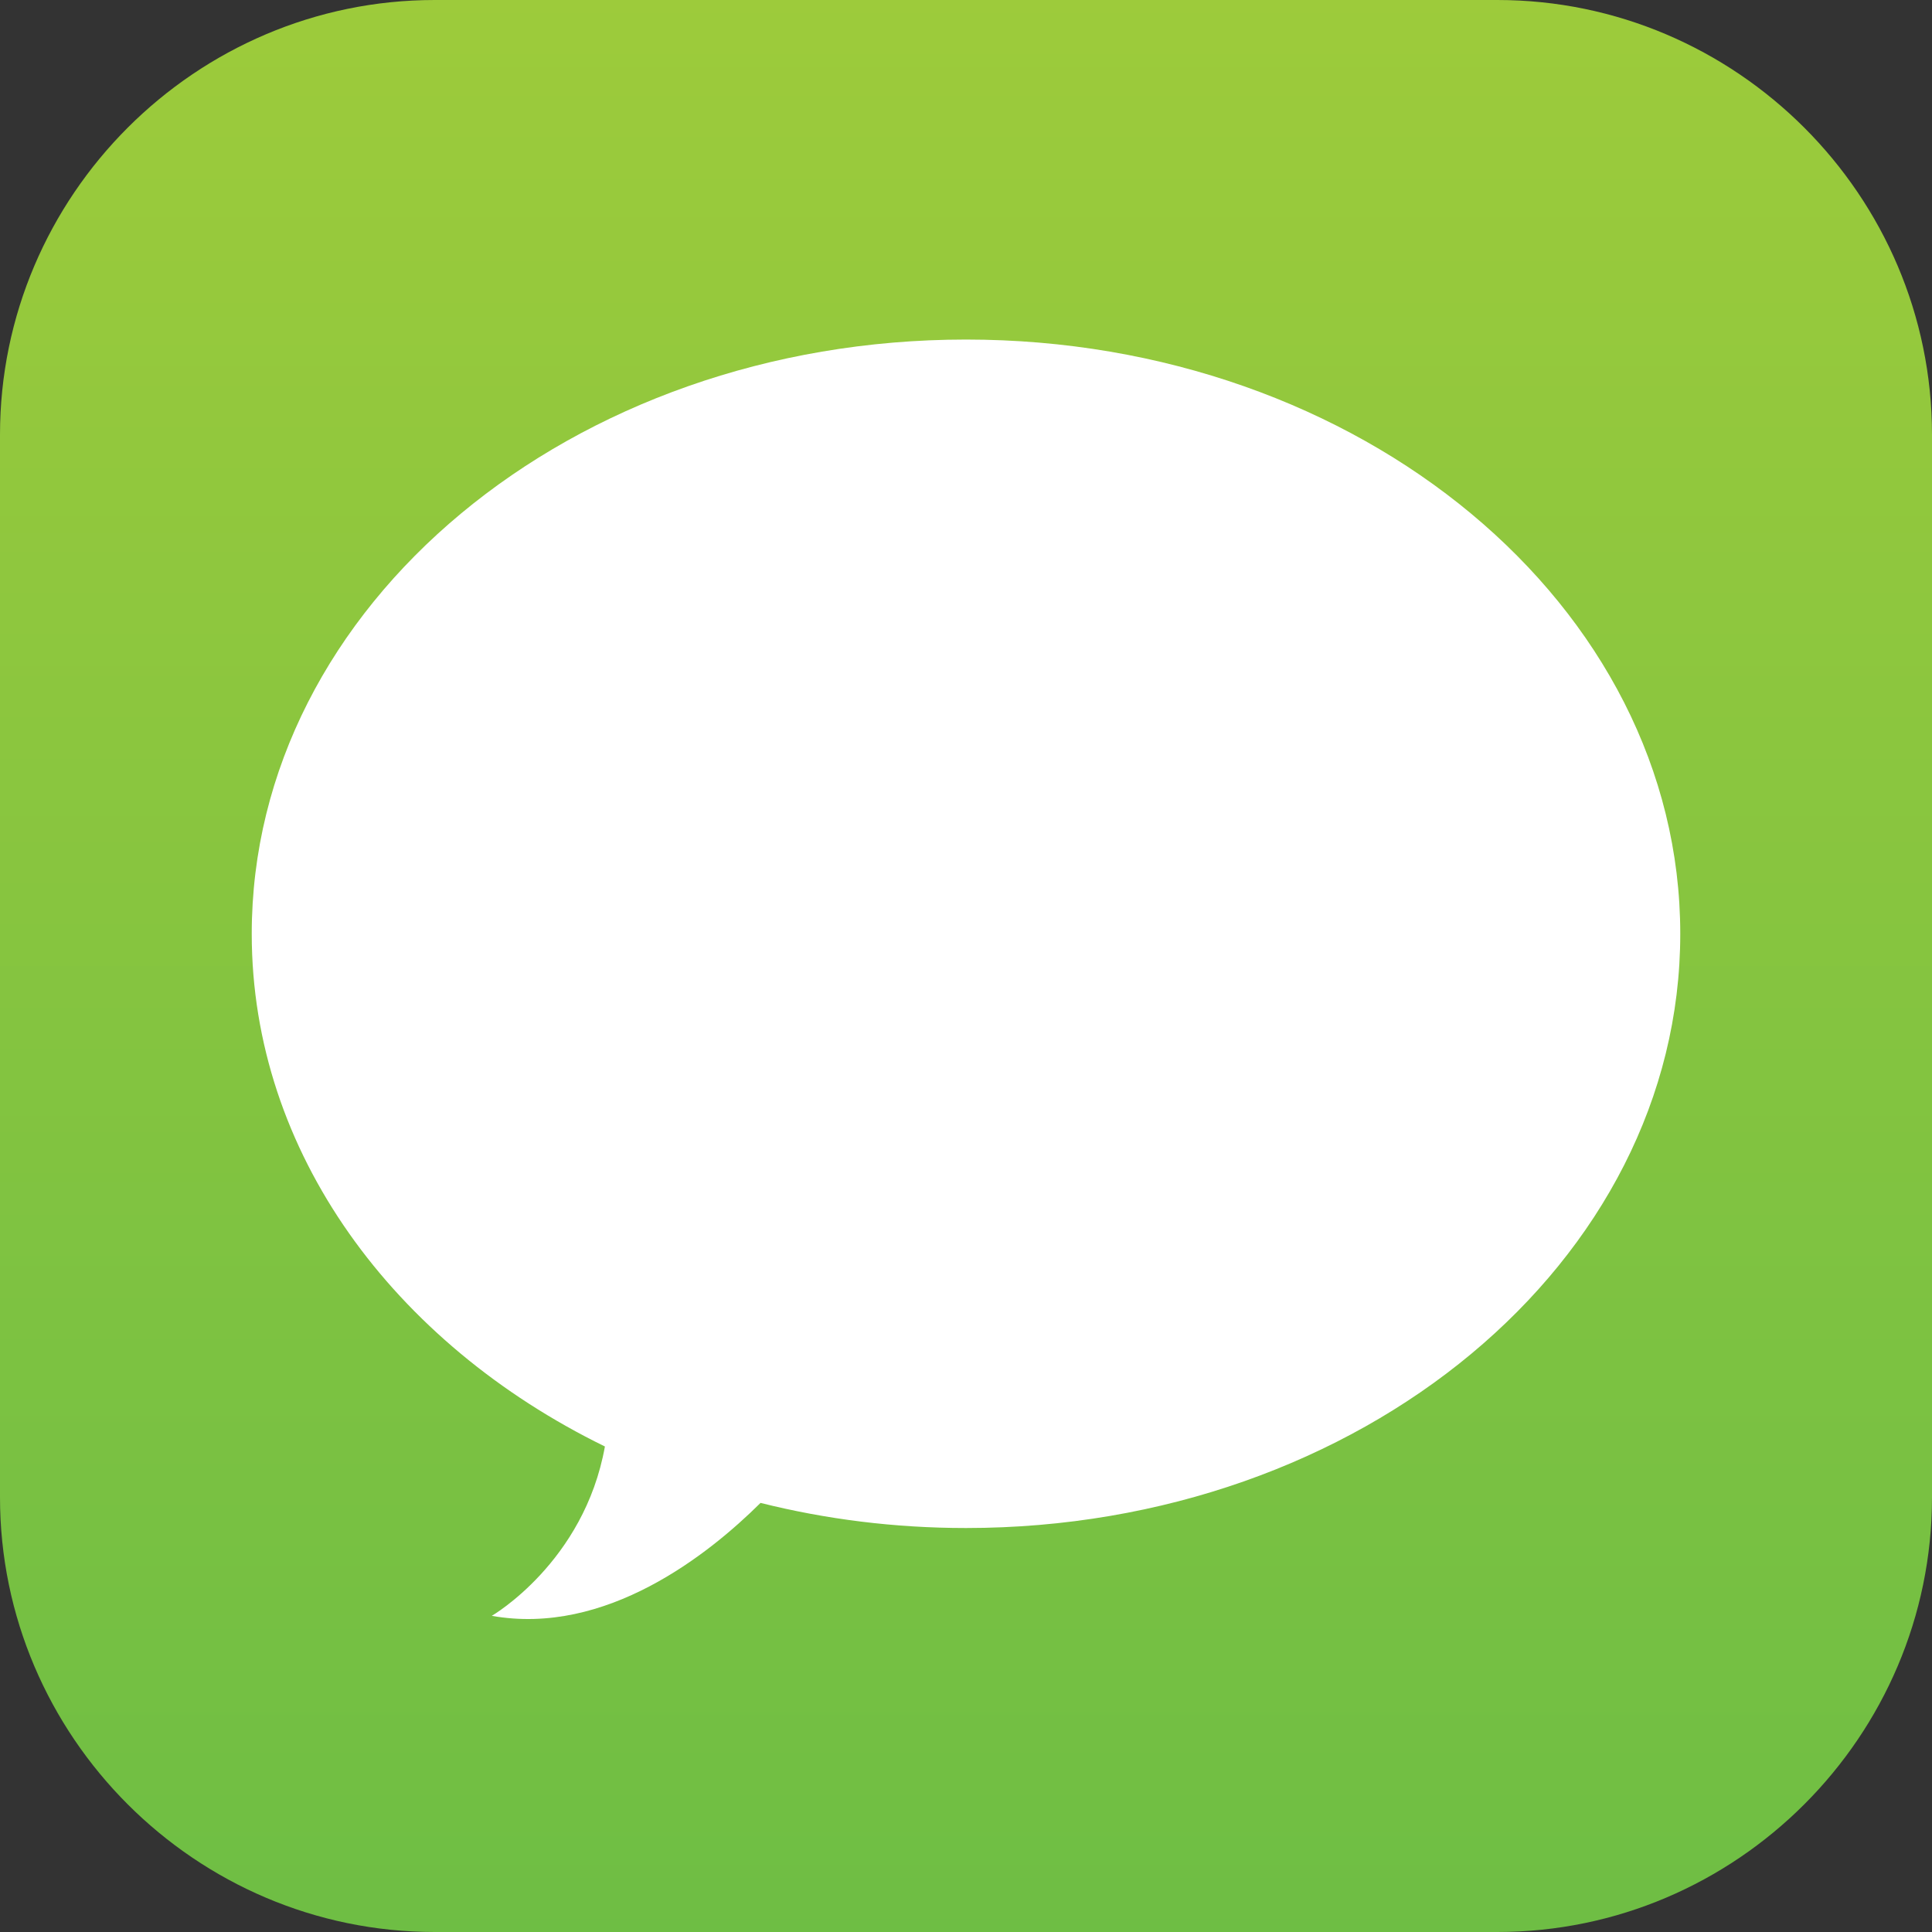
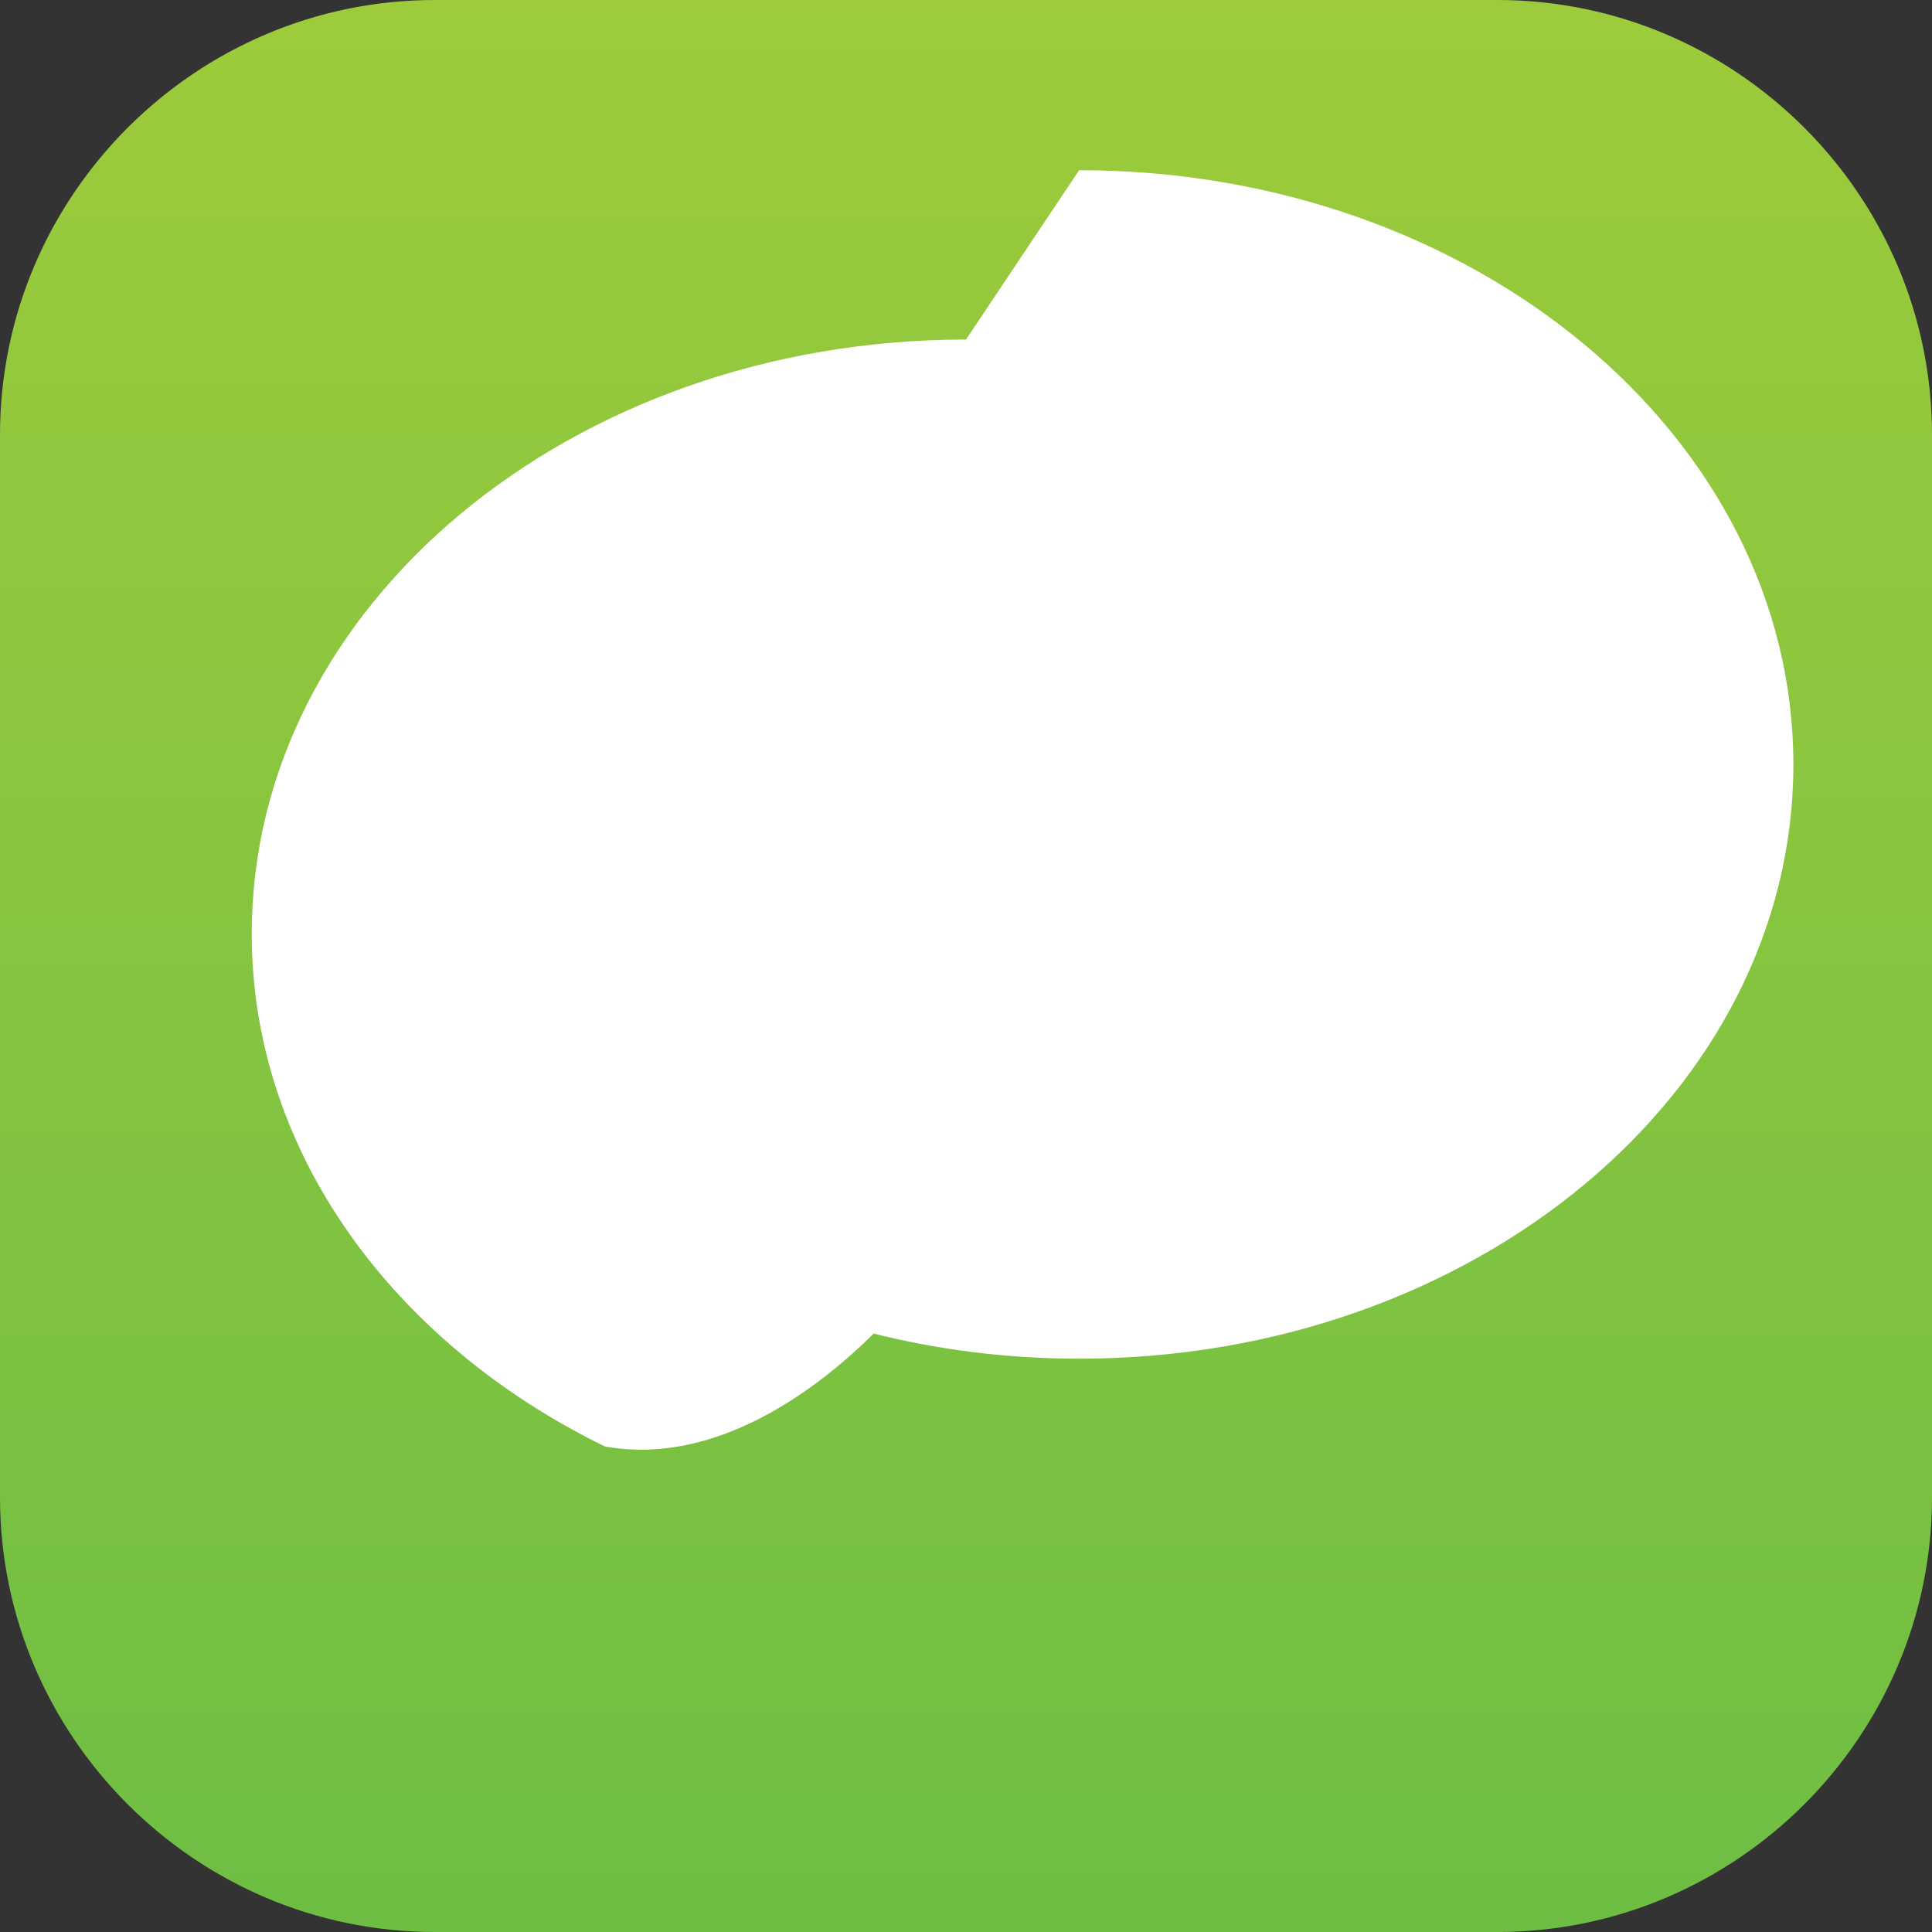
<svg xmlns="http://www.w3.org/2000/svg" width="100%" height="100%" viewBox="0 0 20 20" version="1.1" xml:space="preserve" style="fill-rule:evenodd;clip-rule:evenodd;stroke-linejoin:round;stroke-miterlimit:2;">
  <rect x="0" y="0" width="20" height="20" fill="#333333" stroke="none" />
-   <rect id="Artboard1" x="0" y="0" width="20" height="20" style="fill:none;" />
  <g id="Artboard11">
    <path d="M15.5,20l-11,-0c-2.475,-0 -4.5,-2.025 -4.5,-4.5l0,-11c0,-2.475 2.025,-4.5 4.5,-4.5l11,0c2.475,0 4.5,2.025 4.5,4.5l-0,11c-0,2.475 -2.025,4.5 -4.5,4.5Z" style="fill:url(#_Linear1);" />
-     <path d="M10,3.515c-4.084,0 -7.394,2.754 -7.394,6.152c0,2.262 1.469,4.238 3.656,5.307c-0.215,1.199 -1.171,1.753 -1.171,1.753c1.181,0.211 2.244,-0.635 2.782,-1.169c0.674,0.169 1.387,0.26 2.127,0.26c4.084,0 7.394,-2.754 7.394,-6.151c-0,-3.398 -3.31,-6.152 -7.394,-6.152Z" style="fill:#fff;fill-rule:nonzero;" />
+     <path d="M10,3.515c-4.084,0 -7.394,2.754 -7.394,6.152c0,2.262 1.469,4.238 3.656,5.307c1.181,0.211 2.244,-0.635 2.782,-1.169c0.674,0.169 1.387,0.26 2.127,0.26c4.084,0 7.394,-2.754 7.394,-6.151c-0,-3.398 -3.31,-6.152 -7.394,-6.152Z" style="fill:#fff;fill-rule:nonzero;" />
  </g>
  <defs>
    <linearGradient id="_Linear1" x1="0" y1="0" x2="1" y2="0" gradientUnits="userSpaceOnUse" gradientTransform="matrix(1.22465e-16,20,-20,1.22465e-16,10,-6.30327e-05)">
      <stop offset="0" style="stop-color:#9dcb3b;stop-opacity:1" />
      <stop offset="1" style="stop-color:#6ebe44;stop-opacity:1" />
    </linearGradient>
  </defs>
</svg>